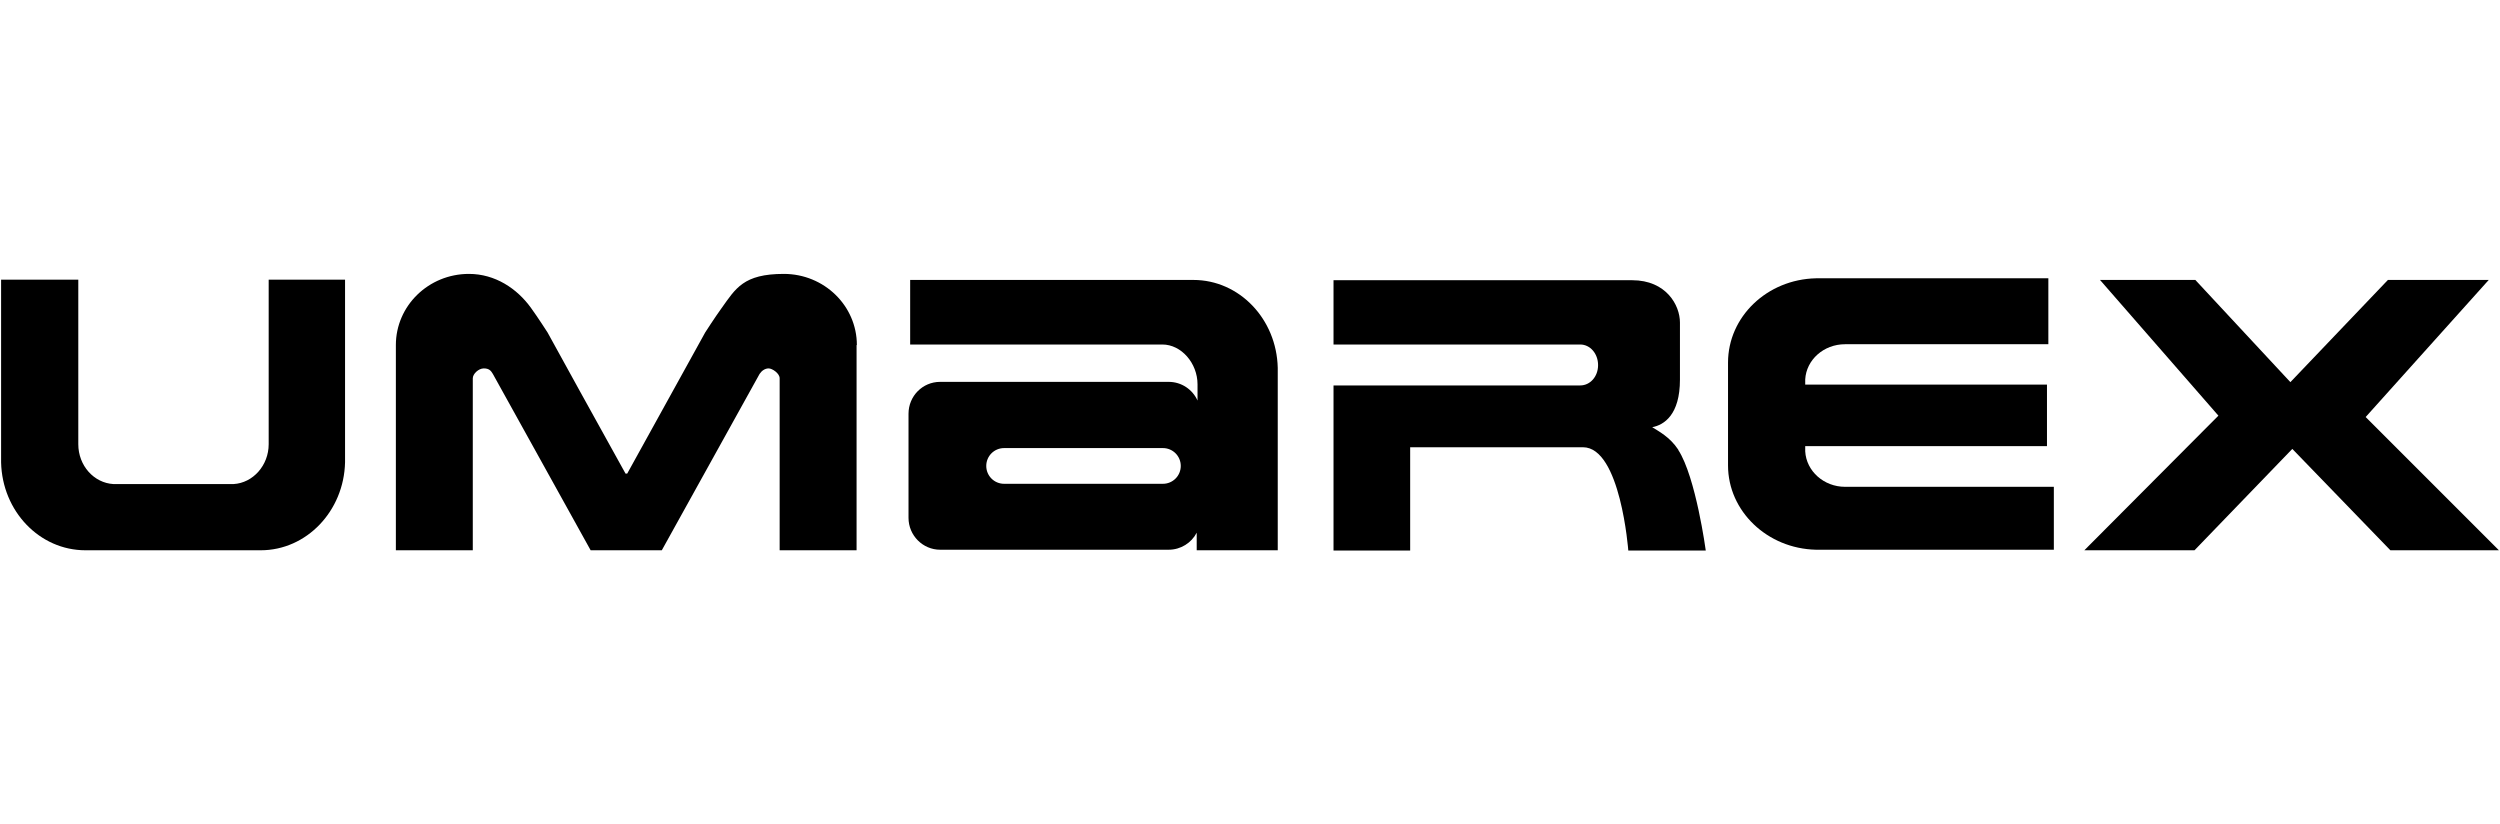
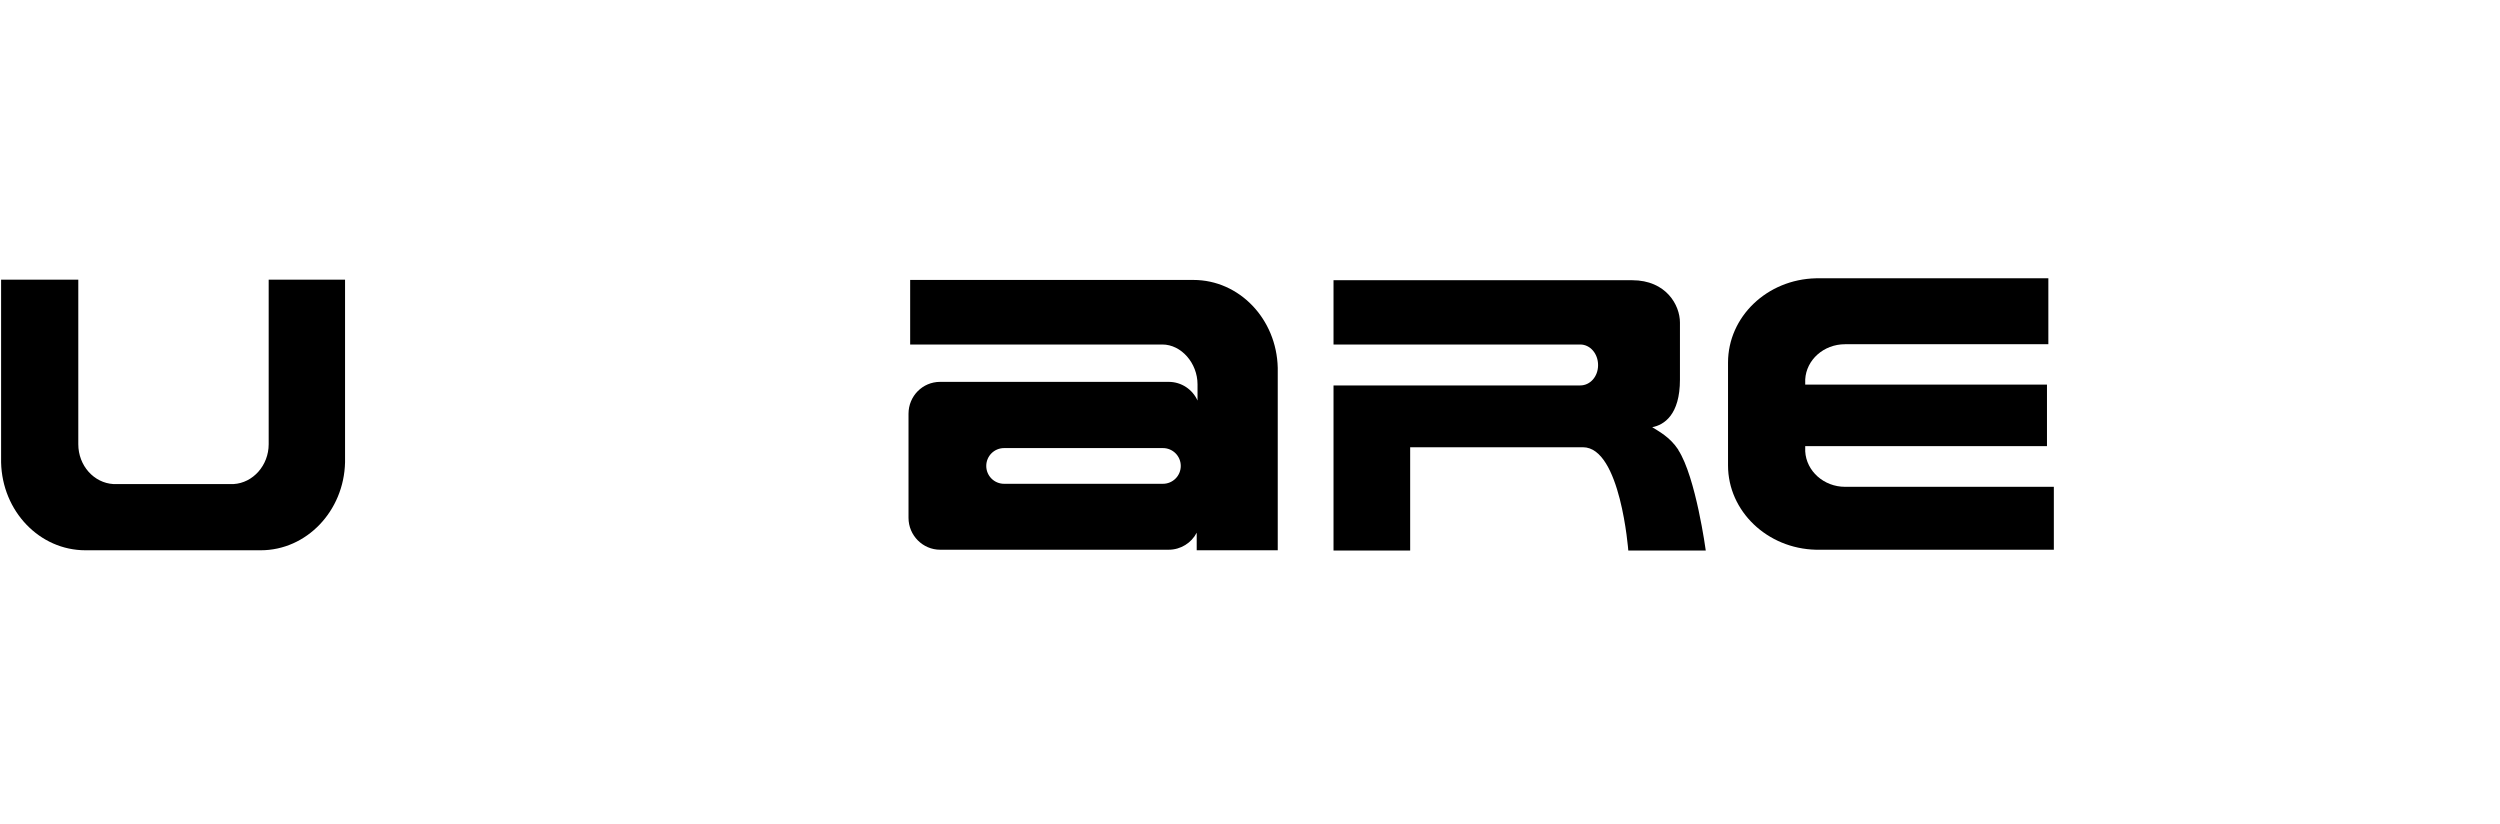
<svg xmlns="http://www.w3.org/2000/svg" id="Ebene_1" version="1.1" viewBox="0 0 910 300">
  <path d="M97.8,101.8s0,59.9,0,59.9c0,7.7-5.7,14.1-12.8,14.5h-43.7c-7.1-.4-12.8-6.7-12.8-14.5s0-59.9,0-59.9H.4v66.5c.4,17.8,14,32,30.7,32h63.8c16.7,0,30.3-14.3,30.7-32v-66.5h-27.9Z" />
-   <path d="M311.9,125.6c0-14.3-11.9-25.9-26.6-25.9s-17.5,5.3-22.6,12.4c-2.4,3.3-6,8.9-6,8.9-3.5,6.4-18.6,33.6-28.4,51.4h-.6c-9.9-17.8-24.9-45-28.4-51.4,0,0-3.6-5.6-6-8.9-5.1-7.1-13.1-12.4-22.6-12.4-14.7,0-26.6,11.6-26.6,25.9h0v74.7h28v-62.6c0-1.6,2.1-3.6,4-3.6s2.6.8,3.3,2l35.6,64.2h0c0,0,0,0,0,0h25.9c0,0,0,0,0,0l35.6-64.2c.8-1.2,2-2,3.3-2s4,1.8,4,3.6v62.6h28v-74.7h0Z" />
  <path d="M434.3,101.9h-103v23.5h91.8c6.9,0,12.8,6.8,12.8,14.5s0,2.3,0,5.9c-1.8-4-5.8-6.8-10.5-6.8h-83.2c-6.4,0-11.5,5.2-11.5,11.6v37.9c0,6.4,5.2,11.6,11.5,11.6h83.2c4.4,0,8.3-2.5,10.2-6.2v6.4h29.5v-66.4c-.4-17.8-14-32-30.7-32ZM423.3,176.1h-57.8c-3.6,0-6.5-2.9-6.5-6.5s2.9-6.5,6.5-6.5h57.8c3.6,0,6.5,2.9,6.5,6.5s-2.9,6.5-6.5,6.5Z" />
  <path d="M610.9,163.7c-3.1-4.7-7.3-6.8-9.5-8.2,4.3-.8,10.1-4.5,10.1-17.3v-20.8c0-6.3-5-15.4-17.4-15.4h-108.7v23.4h89.8c3.6,0,6.5,3.3,6.5,7.5s-2.9,7.4-6.5,7.4h-89.8v60.1h27.9s0-20.3,0-37.6c8.7,0,62.9,0,62.9,0,13.7,0,16.5,37.6,16.5,37.6h28.2s-3.6-26.7-10-36.6Z" />
  <path d="M671.6,177.2c-7.7,0-14.1-5.7-14.5-12.9v-1.9h88v-22.4s-62.4,0-88,0v-1.9c.4-7.1,6.7-12.8,14.5-12.8h74v-24h-84.6c-17.8.4-32,14-32,30.7v37.4c0,16.7,14.3,30.3,32,30.7h86.6v-22.9h-76Z" />
-   <polygon points="909.6 200.3 870.1 200.3 834.4 163.4 798.8 200.3 758.7 200.3 807.5 151.3 764.4 101.9 799.1 101.9 833.7 139.1 869.2 101.9 905.9 101.9 861.1 151.8 909.6 200.3" />
</svg>